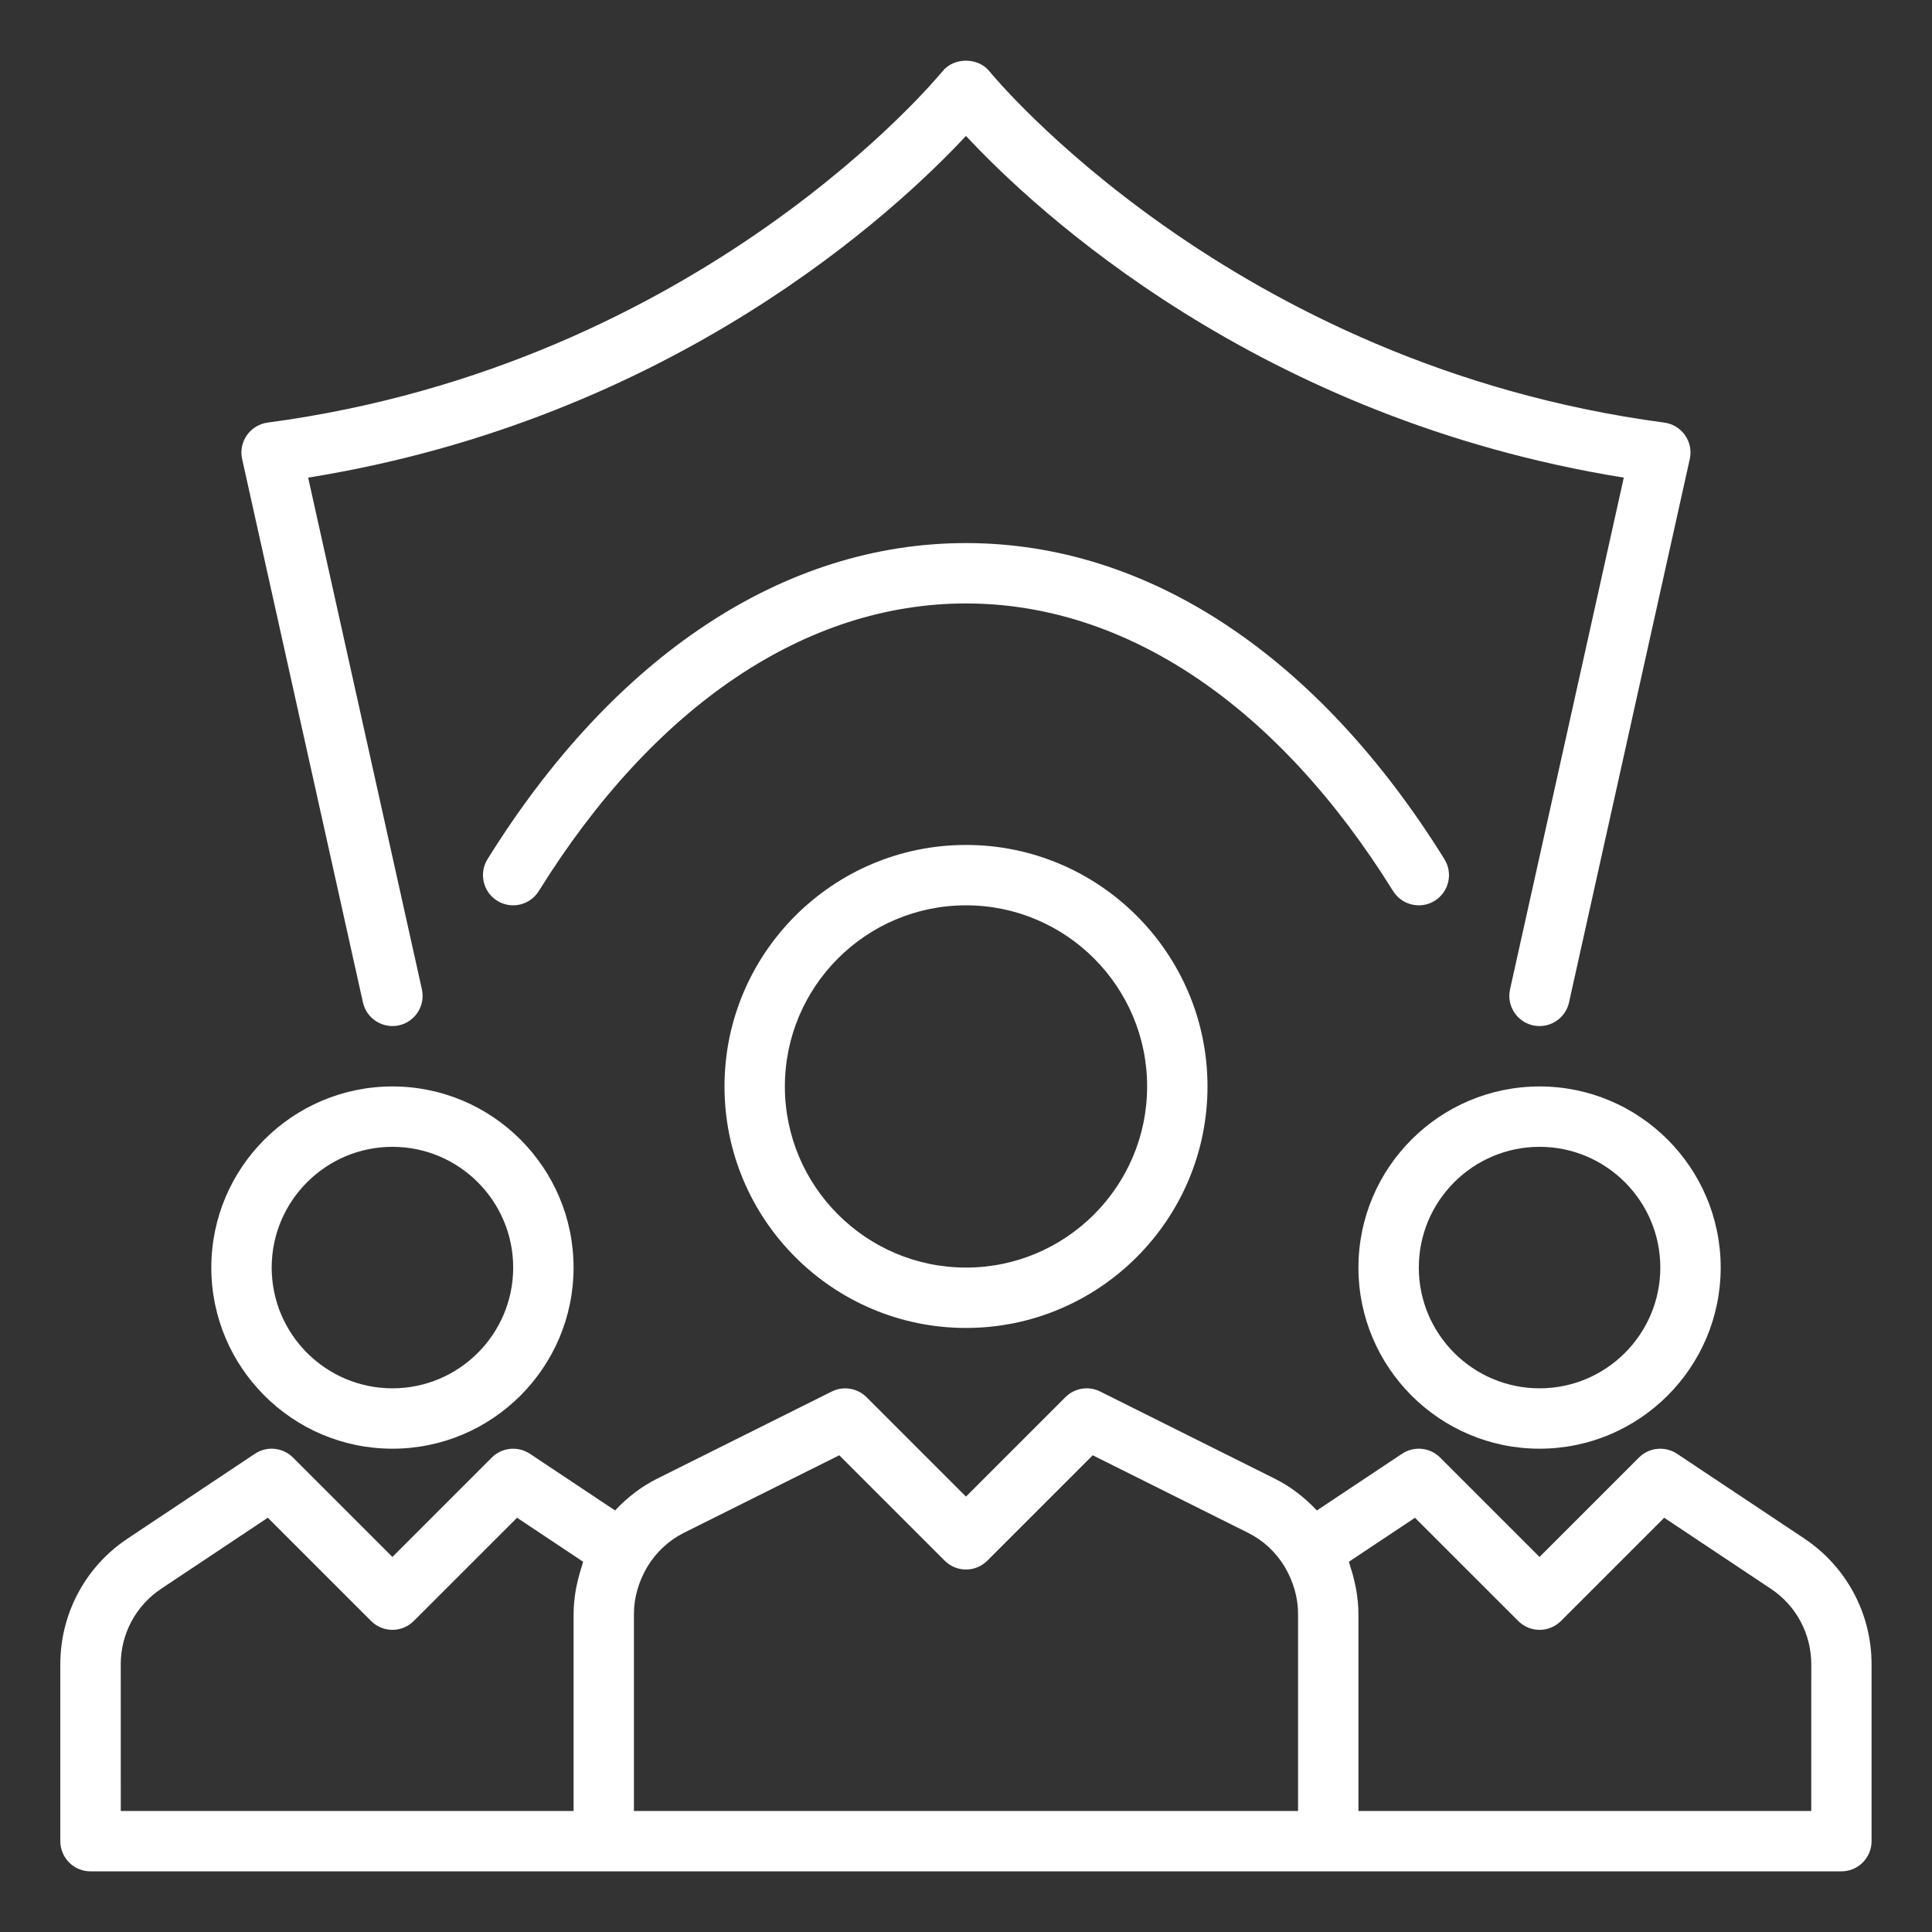
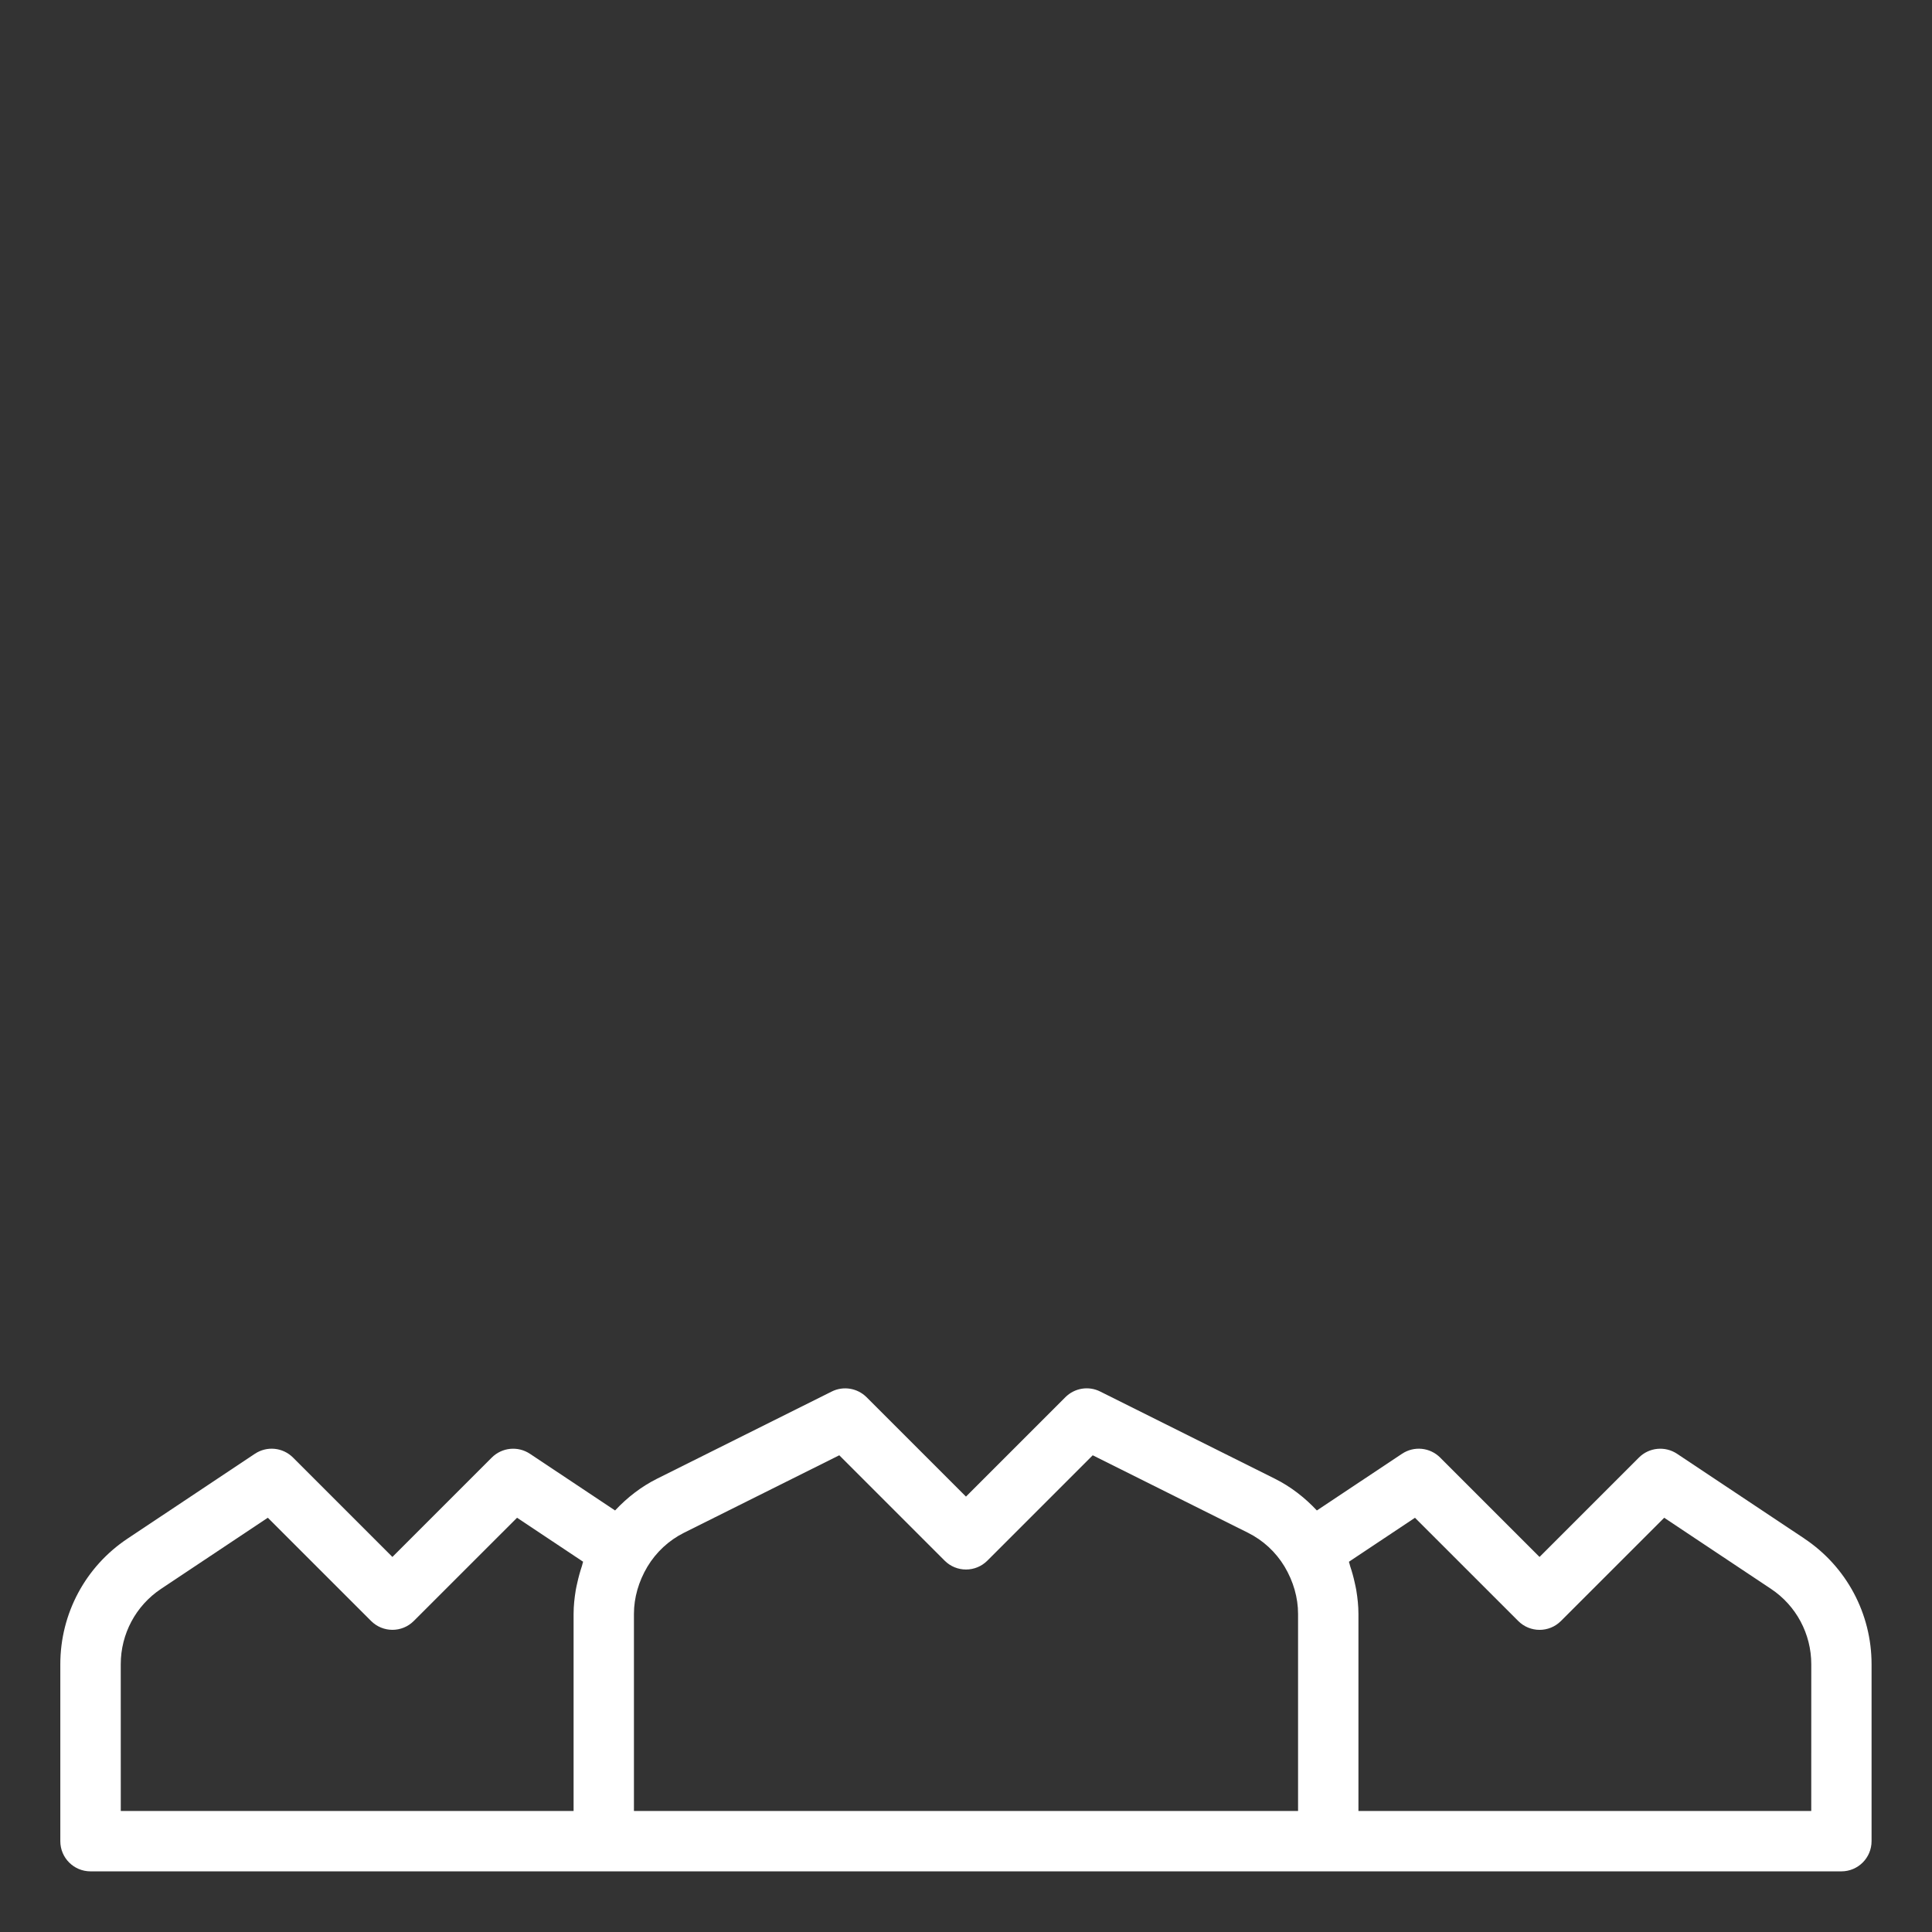
<svg xmlns="http://www.w3.org/2000/svg" id="Layer_2" height="300" viewBox="0 0 64 64" width="300">
  <rect x="0" y="0" width="64" height="64" fill="#333333" stroke="none" />
  <g width="100%" height="100%" transform="matrix(1,0,0,1,0,0)">
    <g>
-       <path d="m24 35.99c0 4.411 3.589 8 8 8s8-3.589 8-8-3.589-8-8-8-8 3.589-8 8zm14 0c0 3.309-2.691 6-6 6s-6-2.691-6-6 2.691-6 6-6 6 2.691 6 6z" fill="#ffffff" fill-opacity="1" data-original-color="#000000ff" stroke="none" stroke-opacity="1" />
      <path d="m59.774 50.968-4.22-2.81c-.397-.263-.925-.212-1.262.125l-3.293 3.293-3.293-3.293c-.338-.338-.865-.389-1.262-.125l-2.821 1.878c-.399-.425-.862-.787-1.388-1.05l-5.79-2.89c-.383-.193-.848-.117-1.153.188l-3.293 3.293-3.293-3.293c-.305-.304-.771-.379-1.153-.188l-5.791 2.89c-.525.263-.988.624-1.387 1.05l-2.821-1.878c-.397-.263-.924-.212-1.262.125l-3.293 3.293-3.293-3.293c-.339-.338-.864-.389-1.262-.125l-4.22 2.811c-1.394.928-2.226 2.484-2.226 4.162v5.86c0 .552.447 1 1 1h17 24 17c.553 0 1-.448 1-1v-5.86c0-1.678-.832-3.234-2.226-4.163zm-55.774 4.163c0-1.007.499-1.941 1.335-2.498l3.537-2.356 3.421 3.42c.391.391 1.023.391 1.414 0l3.421-3.42 2.188 1.457c-.017.047-.023.096-.039.143-.062.184-.113.37-.154.558-.017.079-.037.157-.05.237-.043.262-.072.525-.072.789v6.53h-15zm17-1.67c0-.533.155-1.074.447-1.564.291-.483.71-.871 1.209-1.121l5.146-2.568 3.491 3.491c.391.391 1.023.391 1.414 0l3.491-3.491 5.145 2.568c.501.25.92.638 1.209 1.118.293.491.448 1.033.448 1.567v6.53h-22zm39 6.53h-15v-6.53c0-.264-.029-.527-.072-.789-.013-.08-.033-.159-.05-.238-.04-.187-.091-.371-.153-.554-.016-.048-.022-.098-.04-.145l2.188-1.457 3.421 3.42c.391.391 1.023.391 1.414 0l3.421-3.42 3.537 2.355c.836.557 1.335 1.491 1.335 2.498z" fill="#ffffff" fill-opacity="1" data-original-color="#000000ff" stroke="none" stroke-opacity="1" />
-       <path d="m51 47.99c3.309 0 6-2.691 6-6s-2.691-6-6-6-6 2.691-6 6 2.691 6 6 6zm0-10c2.206 0 4 1.794 4 4s-1.794 4-4 4-4-1.794-4-4 1.794-4 4-4z" fill="#ffffff" fill-opacity="1" data-original-color="#000000ff" stroke="none" stroke-opacity="1" />
-       <path d="m13 47.99c3.309 0 6-2.691 6-6s-2.691-6-6-6-6 2.691-6 6 2.691 6 6 6zm0-10c2.206 0 4 1.794 4 4s-1.794 4-4 4-4-1.794-4-4 1.794-4 4-4z" fill="#ffffff" fill-opacity="1" data-original-color="#000000ff" stroke="none" stroke-opacity="1" />
-       <path d="m12.023 33.207c.12.54.658.877 1.193.759.539-.12.879-.654.76-1.193l-3.768-16.951c12.101-1.948 19.475-8.835 21.791-11.319 2.316 2.484 9.69 9.371 21.791 11.319l-3.768 16.951c-.119.539.221 1.073.76 1.193.073.016.146.024.218.024.458 0 .872-.317.976-.783l4-18c.061-.273.004-.56-.157-.79-.16-.229-.409-.381-.688-.418-14.396-1.919-22.273-11.538-22.352-11.634-.379-.473-1.182-.473-1.561 0-.078.097-7.955 9.715-22.352 11.634-.278.037-.527.189-.688.418-.161.229-.218.516-.157.79z" fill="#ffffff" fill-opacity="1" data-original-color="#000000ff" stroke="none" stroke-opacity="1" />
-       <path d="m46.15 29.518c.189.305.517.472.851.472.181 0 .362-.049.527-.151.469-.292.612-.908.321-1.377-4.199-6.753-9.828-10.472-15.85-10.472s-11.65 3.719-15.85 10.472c-.291.469-.147 1.085.321 1.377.471.292 1.086.148 1.378-.321 3.82-6.144 8.846-9.528 14.15-9.528s10.33 3.384 14.15 9.528z" fill="#ffffff" fill-opacity="1" data-original-color="#000000ff" stroke="none" stroke-opacity="1" />
    </g>
  </g>
</svg>